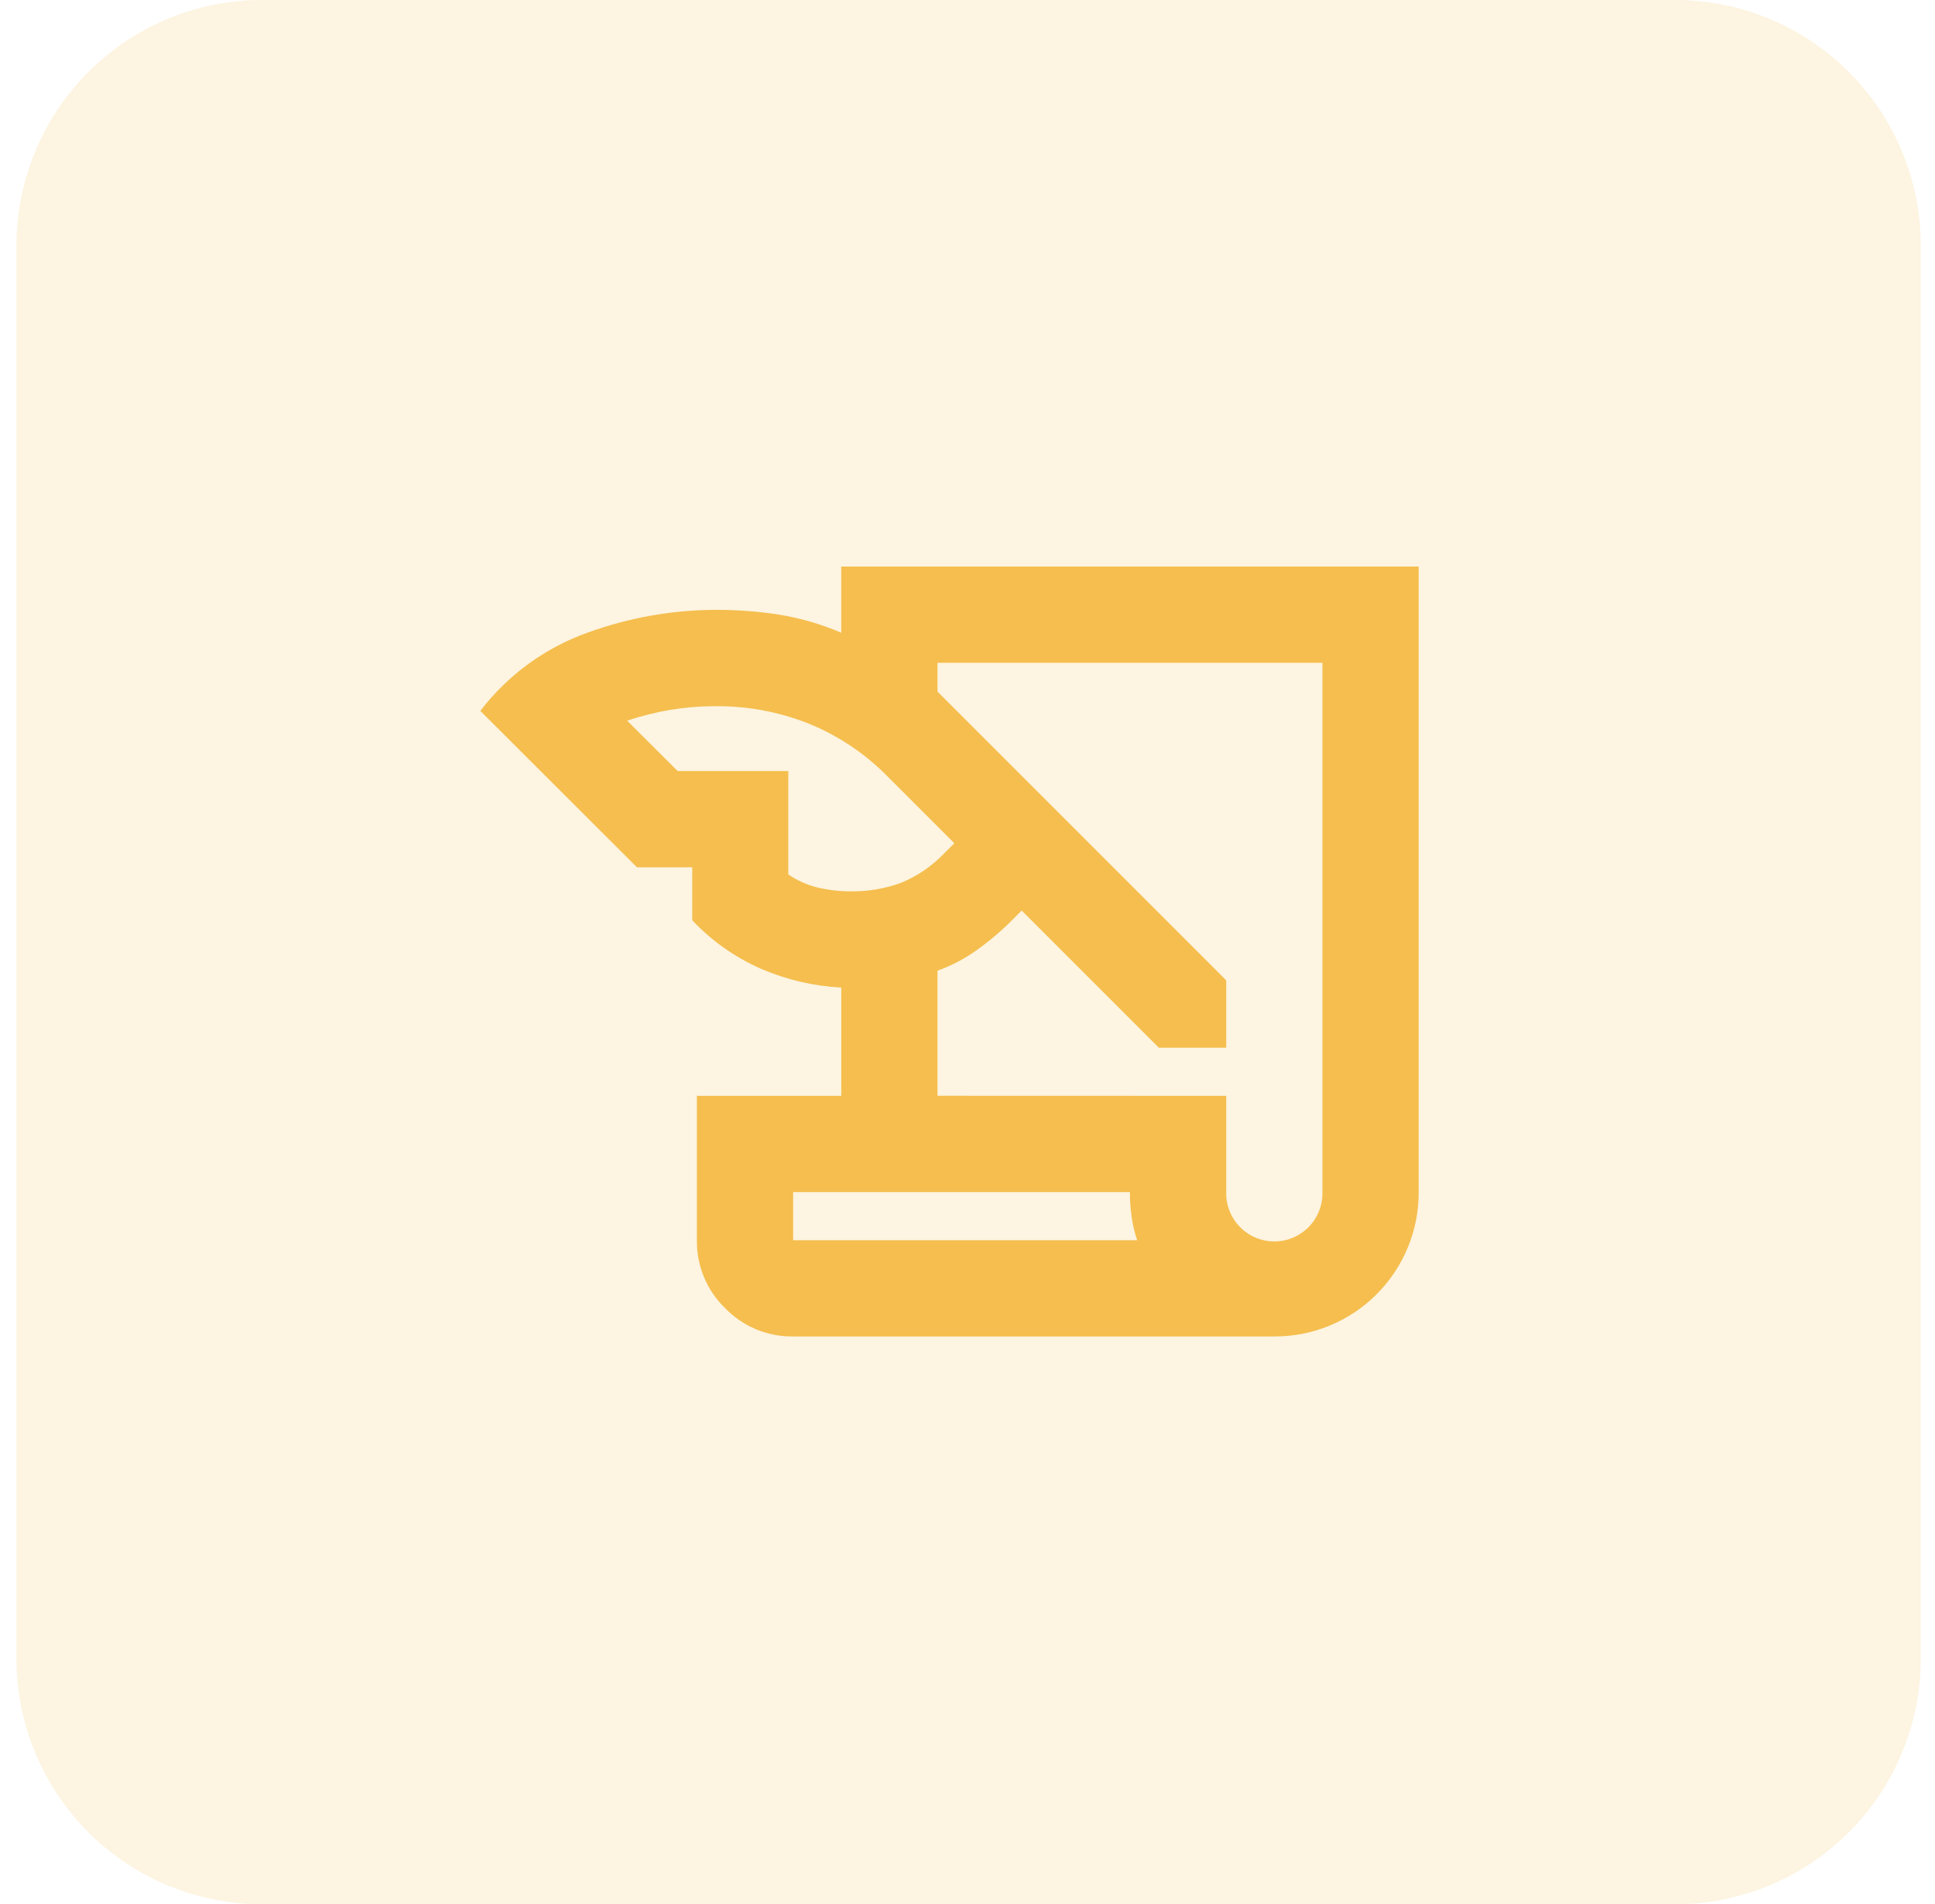
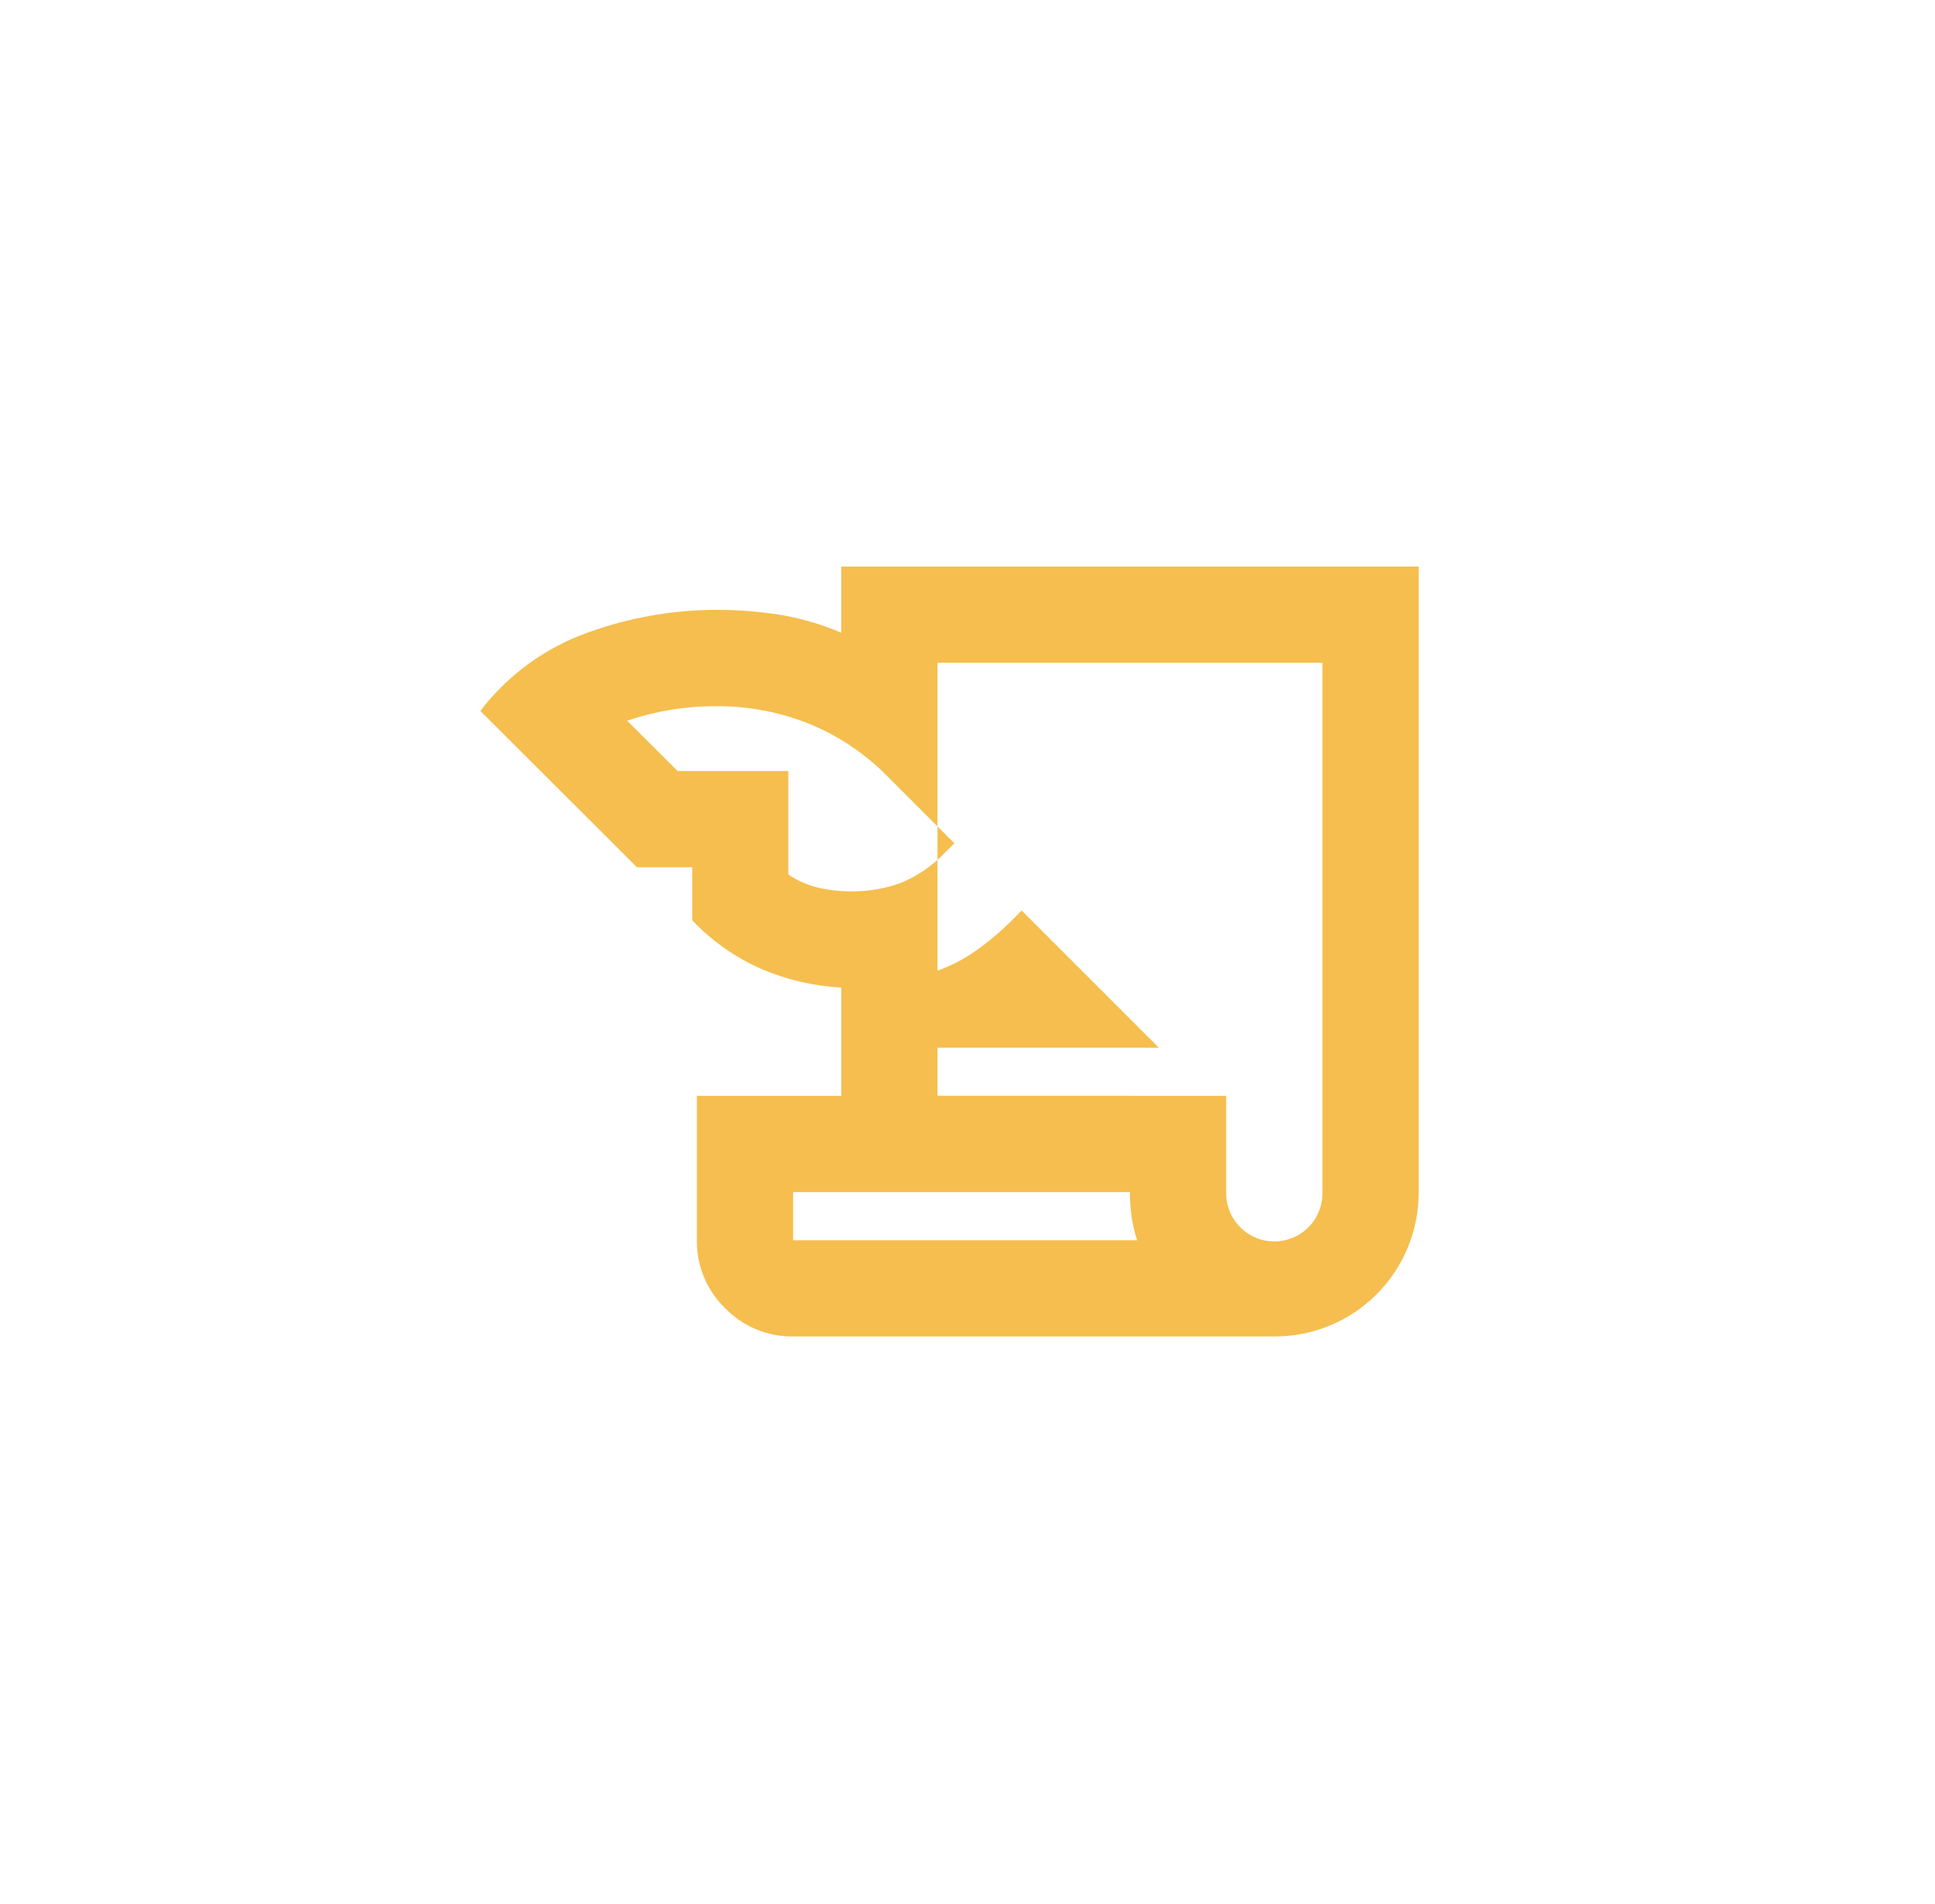
<svg xmlns="http://www.w3.org/2000/svg" width="63" height="62" viewBox="0 0 63 62" fill="none">
-   <path d="M54.536 0C56.658 0 58.693 0.843 60.193 2.343C61.693 3.843 62.536 5.878 62.536 8V54C62.536 56.122 61.693 58.157 60.193 59.657C58.693 61.157 56.658 62 54.536 62H8.536C6.414 62 4.379 61.157 2.879 59.657C1.379 58.157 0.536 56.122 0.536 54V8C0.536 5.878 1.379 3.843 2.879 2.343C4.379 0.843 6.414 0 8.536 0L54.536 0Z" fill="#F5BE4E" fill-opacity="0.17" />
  <mask id="mask0_9_219" style="mask-type:luminance" maskUnits="userSpaceOnUse" x="13" y="12" width="38" height="38">
    <path d="M13.289 12.179H50.889V49.779H13.289V12.179Z" fill="white" />
  </mask>
  <g mask="url(#mask0_9_219)">
-     <path d="M23.61 42.593C23.314 42.307 23.079 41.962 22.921 41.582C22.763 41.201 22.684 40.792 22.69 40.38V35.68H27.39V32.155C26.495 32.106 25.615 31.901 24.79 31.548C23.94 31.176 23.174 30.637 22.538 29.962V28.238H20.738L15.639 23.146C16.532 21.979 17.742 21.095 19.125 20.6C20.468 20.111 21.887 19.859 23.316 19.856C24.004 19.855 24.692 19.907 25.372 20.013C26.066 20.126 26.743 20.323 27.389 20.601V18.446H46.189V38.813C46.192 39.431 46.072 40.043 45.836 40.615C45.601 41.186 45.255 41.705 44.818 42.142C44.381 42.579 43.862 42.925 43.291 43.16C42.719 43.396 42.107 43.516 41.489 43.513H25.823C25.411 43.519 25.002 43.44 24.621 43.282C24.241 43.124 23.896 42.889 23.61 42.593ZM39.923 35.68V38.813C39.918 39.022 39.954 39.23 40.031 39.425C40.107 39.619 40.222 39.797 40.368 39.947C40.514 40.096 40.688 40.215 40.881 40.297C41.073 40.378 41.28 40.42 41.489 40.42C41.699 40.42 41.906 40.378 42.098 40.297C42.291 40.215 42.465 40.096 42.611 39.947C42.758 39.797 42.872 39.619 42.948 39.425C43.025 39.23 43.061 39.022 43.056 38.813V21.579H30.523V22.519L39.923 31.919V34.112H37.729L33.264 29.646L32.951 29.959C32.594 30.317 32.208 30.645 31.796 30.938C31.405 31.218 30.976 31.442 30.523 31.604V35.677L39.923 35.68ZM25.666 25.104V28.472C25.963 28.674 26.295 28.82 26.645 28.903C26.992 28.982 27.346 29.022 27.702 29.021C28.256 29.029 28.807 28.936 29.328 28.747C29.869 28.526 30.356 28.192 30.758 27.768L31.071 27.455L28.878 25.261C28.154 24.527 27.287 23.949 26.332 23.561C25.373 23.179 24.349 22.986 23.316 22.993C22.818 22.991 22.32 23.031 21.828 23.111C21.349 23.192 20.878 23.31 20.418 23.464L22.062 25.104H25.666ZM25.823 38.813V40.38H37.023C36.943 40.138 36.884 39.889 36.847 39.636C36.807 39.364 36.787 39.089 36.788 38.813H25.823Z" fill="#F5BE4E" />
+     <path d="M23.61 42.593C23.314 42.307 23.079 41.962 22.921 41.582C22.763 41.201 22.684 40.792 22.69 40.38V35.68H27.39V32.155C26.495 32.106 25.615 31.901 24.79 31.548C23.94 31.176 23.174 30.637 22.538 29.962V28.238H20.738L15.639 23.146C16.532 21.979 17.742 21.095 19.125 20.6C20.468 20.111 21.887 19.859 23.316 19.856C24.004 19.855 24.692 19.907 25.372 20.013C26.066 20.126 26.743 20.323 27.389 20.601V18.446H46.189V38.813C46.192 39.431 46.072 40.043 45.836 40.615C45.601 41.186 45.255 41.705 44.818 42.142C44.381 42.579 43.862 42.925 43.291 43.16C42.719 43.396 42.107 43.516 41.489 43.513H25.823C25.411 43.519 25.002 43.44 24.621 43.282C24.241 43.124 23.896 42.889 23.61 42.593ZM39.923 35.68V38.813C39.918 39.022 39.954 39.23 40.031 39.425C40.107 39.619 40.222 39.797 40.368 39.947C40.514 40.096 40.688 40.215 40.881 40.297C41.073 40.378 41.28 40.42 41.489 40.42C41.699 40.42 41.906 40.378 42.098 40.297C42.291 40.215 42.465 40.096 42.611 39.947C42.758 39.797 42.872 39.619 42.948 39.425C43.025 39.23 43.061 39.022 43.056 38.813V21.579H30.523V22.519V34.112H37.729L33.264 29.646L32.951 29.959C32.594 30.317 32.208 30.645 31.796 30.938C31.405 31.218 30.976 31.442 30.523 31.604V35.677L39.923 35.68ZM25.666 25.104V28.472C25.963 28.674 26.295 28.82 26.645 28.903C26.992 28.982 27.346 29.022 27.702 29.021C28.256 29.029 28.807 28.936 29.328 28.747C29.869 28.526 30.356 28.192 30.758 27.768L31.071 27.455L28.878 25.261C28.154 24.527 27.287 23.949 26.332 23.561C25.373 23.179 24.349 22.986 23.316 22.993C22.818 22.991 22.32 23.031 21.828 23.111C21.349 23.192 20.878 23.31 20.418 23.464L22.062 25.104H25.666ZM25.823 38.813V40.38H37.023C36.943 40.138 36.884 39.889 36.847 39.636C36.807 39.364 36.787 39.089 36.788 38.813H25.823Z" fill="#F5BE4E" />
  </g>
</svg>